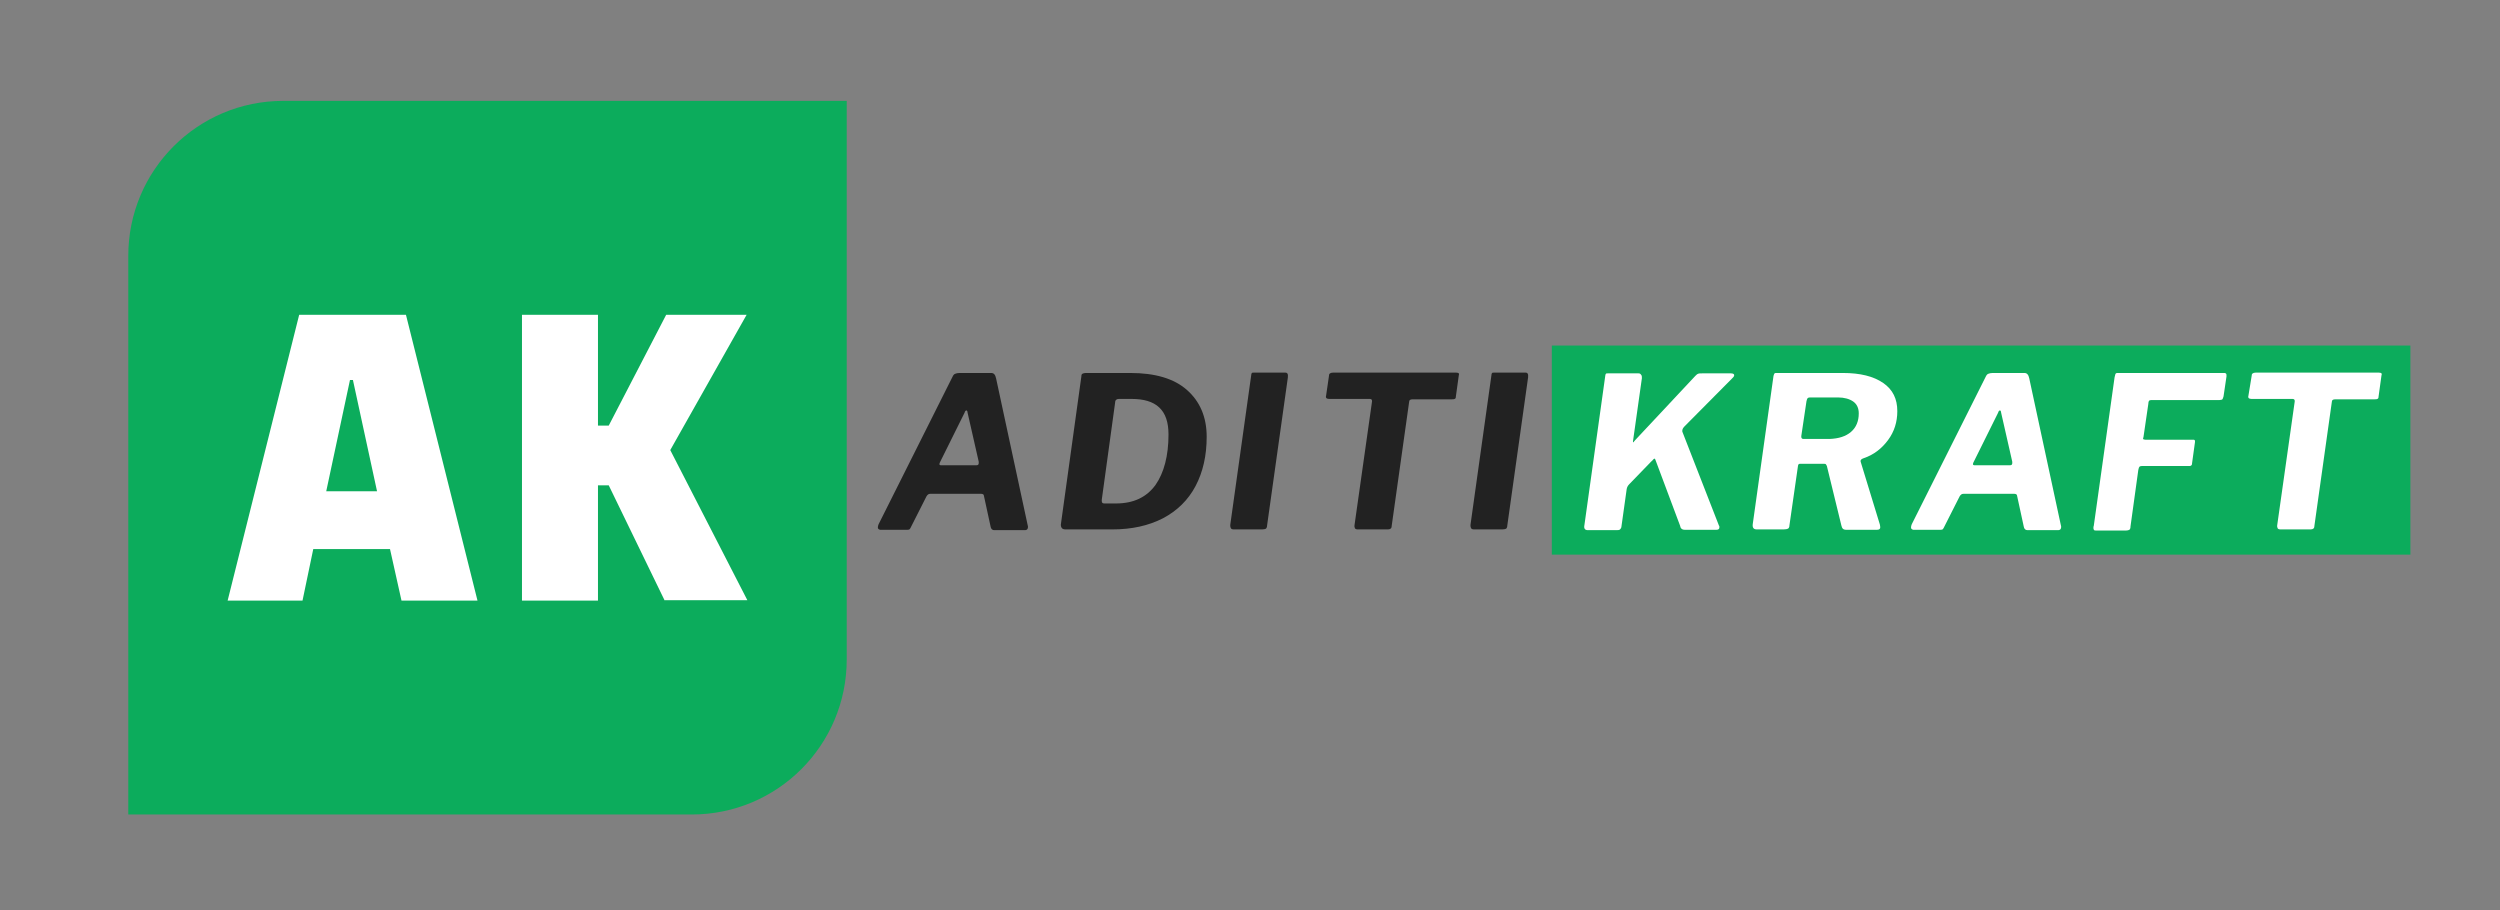
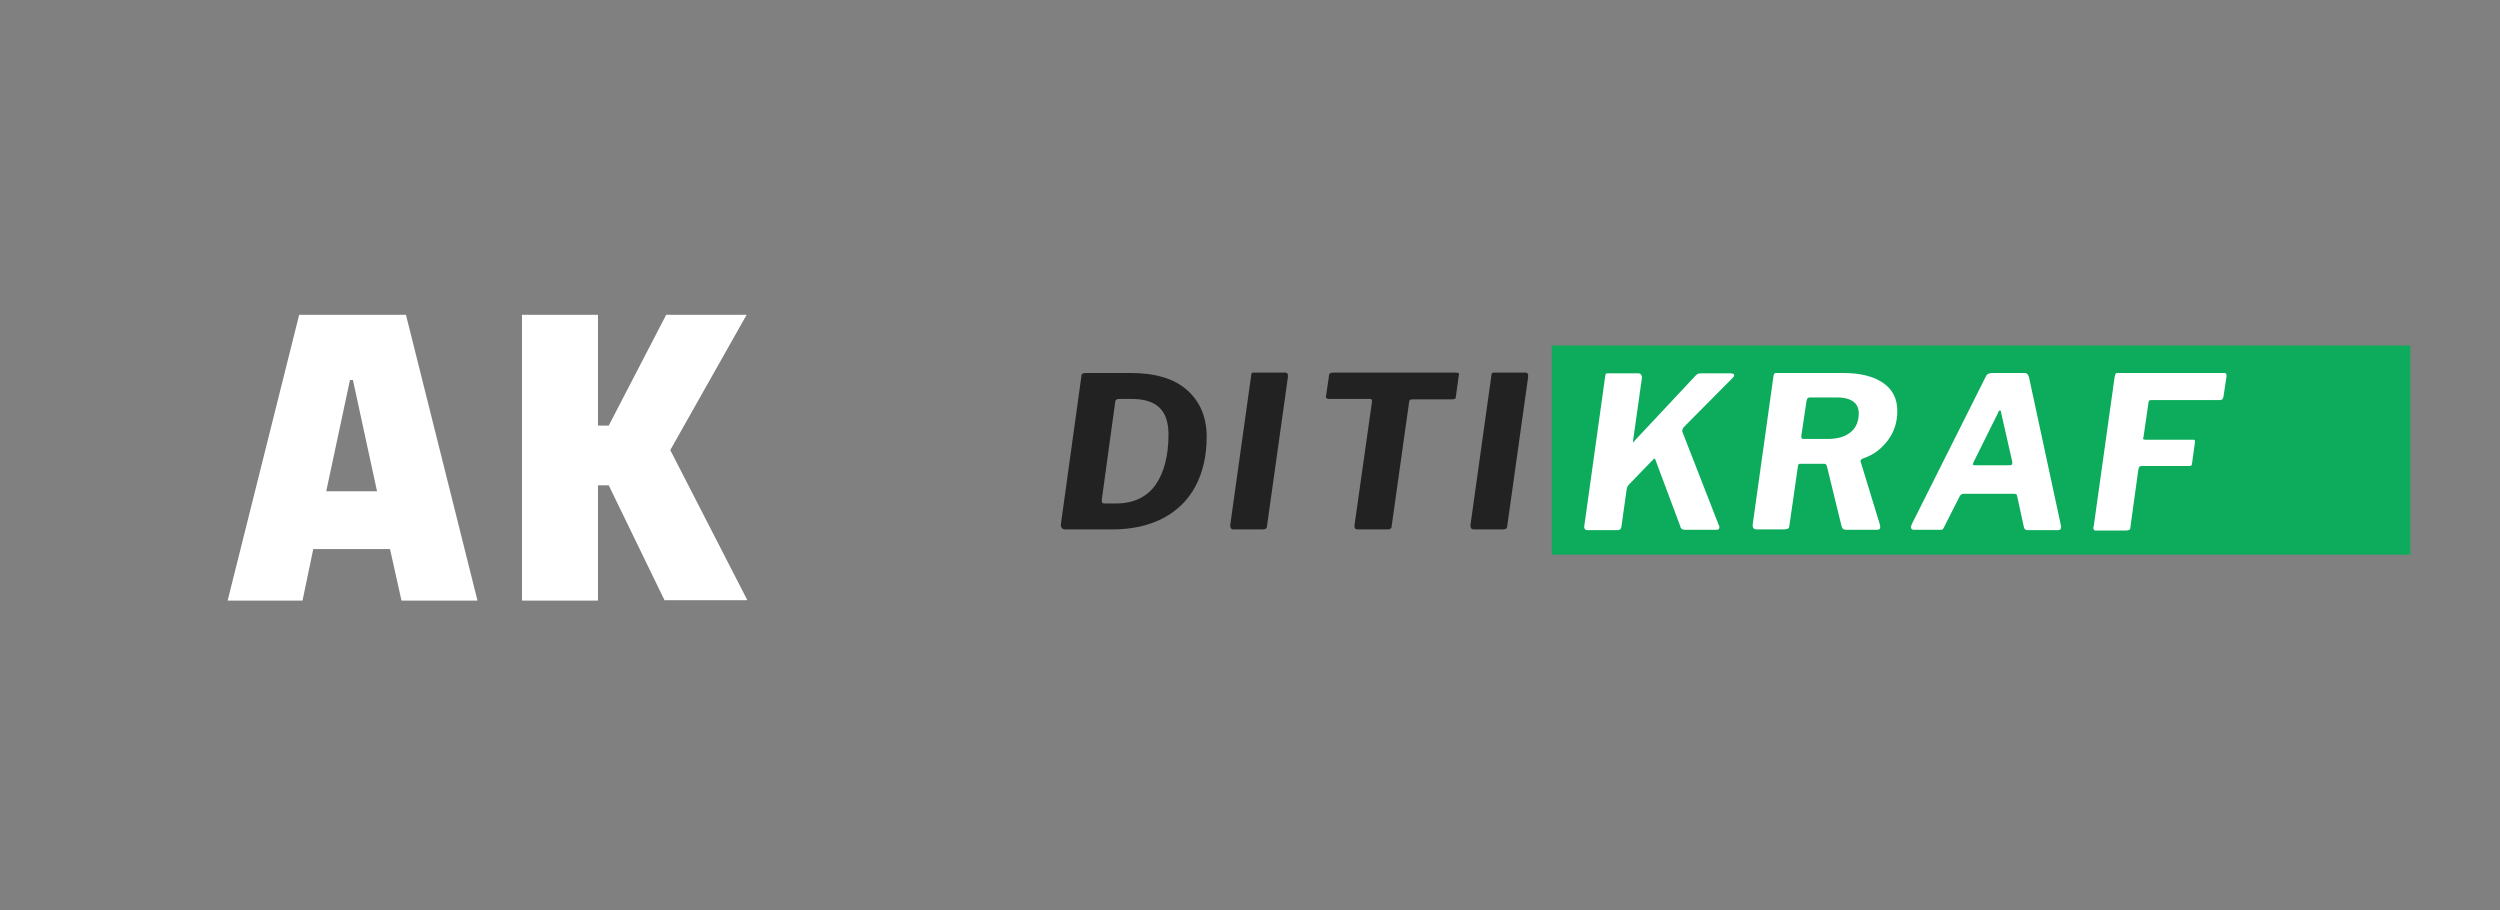
<svg xmlns="http://www.w3.org/2000/svg" id="master-artboard" viewBox="0 0 1195 435" version="1.1" x="0px" y="0px" style="enable-background:new 0 0 1400 980;" width="1195px" height="435px">
  <rect x="0" y="0" width="1195" height="435" fill="#808080" stroke="none" />
  <defs>
    <style id="ee-google-fonts">@import url(https://fonts.googleapis.com/css?family=Anton:400|Roboto+Slab:100,300,400,700);</style>
-     <path id="text-path-0" d="M 778.846 213.461 A 100 18 0 0 1 988.353 213.461 A 100 18 0 0 1 778.846 213.461 Z" style="fill: none; stroke: red; stroke-width: 2;" />
-     <path id="text-path-1" d="M 664.546 37.961 A 100 19 0 0 1 876.581 37.961 A 100 19 0 0 1 664.546 37.961" style="fill: none; stroke: red; stroke-width: 2;" />
+     <path id="text-path-0" d="M 778.846 213.461 A 100 18 0 0 1 778.846 213.461 Z" style="fill: none; stroke: red; stroke-width: 2;" />
    <path id="text-path-2" d="M 765.365 211.709 A 100 17 0 0 1 991.502 211.709 A 100 17 0 0 1 765.365 211.709" style="fill: none; stroke: red; stroke-width: 2;" />
    <path id="path-1" d="M 765.365 211.709 A 100 17 0 0 1 991.502 211.709 A 100 17 0 0 1 765.365 211.709" style="fill: none; stroke: red; stroke-width: 2;" />
    <linearGradient id="gradient-0" gradientUnits="userSpaceOnUse" x1="700" y1="0" x2="700" y2="1000">
      <stop offset="0" style="stop-color: #ffffff" />
      <stop offset="1" style="stop-color: #cccccc" />
    </linearGradient>
    <linearGradient id="gradient-1" gradientUnits="userSpaceOnUse" x1="700" y1="373.3" x2="700" y2="565.8">
      <stop offset="0" style="stop-color: #0cac5c" />
      <stop offset="1" style="stop-color: #0cac5c" />
    </linearGradient>
    <linearGradient id="gradient-2" gradientUnits="userSpaceOnUse" x1="663.6" y1="431" x2="663.6" y2="508.1">
      <stop offset="0" style="stop-color: #ffffff" />
      <stop offset="1" style="stop-color: #cccccc" />
    </linearGradient>
    <linearGradient id="gradient-3" gradientUnits="userSpaceOnUse" x1="739.7" y1="431" x2="739.7" y2="508.1">
      <stop offset="0" style="stop-color: #ffffff" />
      <stop offset="1" style="stop-color: #cccccc" />
    </linearGradient>
    <linearGradient id="gradient-4" gradientUnits="userSpaceOnUse" x1="790.9" y1="579.3" x2="790.9" y2="635.7">
      <stop offset="0" style="stop-color: #0cac5c" />
      <stop offset="1" style="stop-color: #0cac5c" />
    </linearGradient>
    <linearGradient id="gradient-5" gradientUnits="userSpaceOnUse" x1="513.55" y1="586.7" x2="513.55" y2="629.1">
      <stop offset="0" style="stop-color: #222222" />
      <stop offset="1" style="stop-color: #222222" />
    </linearGradient>
    <linearGradient id="gradient-6" gradientUnits="userSpaceOnUse" x1="562.33" y1="586.7" x2="562.33" y2="628.9">
      <stop offset="0" style="stop-color: #222222" />
      <stop offset="1" style="stop-color: #222222" />
    </linearGradient>
    <linearGradient id="gradient-7" gradientUnits="userSpaceOnUse" x1="596.142" y1="586.6" x2="596.142" y2="628.9">
      <stop offset="0" style="stop-color: #222222" />
      <stop offset="1" style="stop-color: #222222" />
    </linearGradient>
    <linearGradient id="gradient-8" gradientUnits="userSpaceOnUse" x1="632.117" y1="586.6" x2="632.117" y2="628.9">
      <stop offset="0" style="stop-color: #222222" />
      <stop offset="1" style="stop-color: #222222" />
    </linearGradient>
    <linearGradient id="gradient-9" gradientUnits="userSpaceOnUse" x1="660.942" y1="586.6" x2="660.942" y2="628.9">
      <stop offset="0" style="stop-color: #222222" />
      <stop offset="1" style="stop-color: #222222" />
    </linearGradient>
    <linearGradient id="gradient-10" gradientUnits="userSpaceOnUse" x1="704.07" y1="586.8" x2="704.07" y2="629.1">
      <stop offset="0" style="stop-color: #ffffff" />
      <stop offset="1" style="stop-color: #cccccc" />
    </linearGradient>
    <linearGradient id="gradient-11" gradientUnits="userSpaceOnUse" x1="748.791" y1="586.7" x2="748.791" y2="629">
      <stop offset="0" style="stop-color: #ffffff" />
      <stop offset="1" style="stop-color: #cccccc" />
    </linearGradient>
    <linearGradient id="gradient-12" gradientUnits="userSpaceOnUse" x1="792.25" y1="586.7" x2="792.25" y2="629.1">
      <stop offset="0" style="stop-color: #ffffff" />
      <stop offset="1" style="stop-color: #cccccc" />
    </linearGradient>
    <linearGradient id="gradient-13" gradientUnits="userSpaceOnUse" x1="839.15" y1="586.7" x2="839.15" y2="629.2">
      <stop offset="0" style="stop-color: #ffffff" />
      <stop offset="1" style="stop-color: #cccccc" />
    </linearGradient>
    <linearGradient id="gradient-14" gradientUnits="userSpaceOnUse" x1="880.967" y1="586.6" x2="880.967" y2="628.9">
      <stop offset="0" style="stop-color: #ffffff" />
      <stop offset="1" style="stop-color: #cccccc" />
    </linearGradient>
  </defs>
  <rect id="ee-background" x="0" y="0" width="1195" height="435" style="fill: rgb(255, 255, 255); fill-opacity: 0; pointer-events: none;" />
  <g transform="matrix(1.772, 0, 0, 1.772, -1007.375, -613.268)">
    <path d="M 0 0 H 1400 V 1000 H 0 V 0 Z" fill="#FFFFFF" style="fill-opacity: 0; fill: rgb(255, 255, 255);" />
    <g>
-       <path fill="#0CAC5C" d="M603.2,565.8h151.9c23.1,0,41.8-18.7,41.8-41.8V373.3H644.9c-23.1,0-41.8,18.7-41.8,41.8V565.8z" style="fill-opacity: 1; fill: rgb(12, 172, 92);" />
      <g>
        <path fill="#FFFFFF" d="M676.8,508.1l-3.1-13.9H653l-2.9,13.9h-20.2l19.3-77.1H678l19.3,77.1H676.8z M663.7,448.6h-0.8l-6.4,30&#10;&#09;&#09;&#09;h13.7L663.7,448.6z" style="fill-opacity: 1; fill: rgb(255, 255, 255);" />
        <path fill="#FFFFFF" d="M747.8,508.1l-15.1-31.1h-2.9v31.1h-20.5V431h20.5v29.9h2.9l15.5-29.9h21.7l-20.6,36.5l20.8,40.5H747.8z" style="fill-opacity: 1; fill: rgb(255, 255, 255);" />
      </g>
    </g>
    <g transform="translate(312, -140)">
      <path d="M 675.1 579.3 H 906.7 V 635.7 H 675.1 V 579.3 Z" fill="#0CAC5C" style="fill-opacity: 1; fill: rgb(12, 172, 92);" />
-       <path fill="#222222" d="M493.3,628.4c0-0.3,0.1-0.8,0.4-1.3l19.8-39.5c0.2-0.4,0.4-0.6,0.7-0.7s0.6-0.2,1.1-0.2h8.6&#10;&#09;&#09;c0.7,0,1.1,0.5,1.3,1.5l8.5,39.5c0,0.1,0.1,0.3,0.1,0.5c0,0.6-0.3,0.9-0.8,0.9h-8.3c-0.5,0-0.9-0.3-1-1l-1.8-8.3&#10;&#09;&#09;c0-0.3-0.3-0.5-0.7-0.5h-13.8c-0.4,0-0.7,0.2-1,0.7l-4.3,8.5c-0.1,0.2-0.2,0.3-0.3,0.4c-0.2,0.1-0.4,0.1-0.7,0.1h-7.2&#10;&#09;&#09;C493.5,628.9,493.3,628.7,493.3,628.4 M519.9,611.6c0.5,0,0.7-0.3,0.6-1l-3-13.2c0-0.4-0.2-0.6-0.3-0.6c-0.2,0-0.4,0.2-0.5,0.6&#10;&#09;&#09;l-6.6,13.3c-0.1,0.2-0.2,0.4-0.2,0.6c0,0.2,0.2,0.3,0.5,0.3H519.9z" style="fill-opacity: 1; fill: rgb(34, 34, 34);" />
      <path fill="#222222" d="M542.9,628.5c-0.2-0.3-0.3-0.7-0.2-1.2l5.5-39.7c0-0.4,0.1-0.6,0.3-0.7s0.5-0.2,0.9-0.2h12&#10;&#09;&#09;c6.7,0,11.8,1.5,15.3,4.6c3.5,3.1,5.3,7.3,5.3,12.6c0,5.1-1,9.5-3,13.3c-2,3.8-5,6.7-8.8,8.7c-3.9,2-8.4,3-13.7,3h-12.5&#10;&#09;&#09;C543.5,628.9,543.1,628.8,542.9,628.5 M557.5,621.9c4.8,0,8.3-1.7,10.7-5c2.3-3.3,3.5-7.9,3.5-13.6c0-3.3-0.8-5.7-2.5-7.3&#10;&#09;&#09;c-1.7-1.6-4.2-2.3-7.5-2.3h-3.4c-0.6,0-1,0.3-1,1l-3.6,26.2c0,0,0,0.1,0,0.1c0,0.1,0,0.1,0,0.2c0,0.5,0.2,0.7,0.7,0.7H557.5z" style="fill-opacity: 1; fill: rgb(34, 34, 34);" />
      <path fill="#222222" d="M603.2,586.6c0.6,0,0.8,0.4,0.7,1.3l-5.6,39.9c0,0.5-0.2,0.8-0.3,0.9c-0.2,0.1-0.6,0.2-1.1,0.2h-7.5&#10;&#09;&#09;c-0.5,0-0.8-0.1-0.9-0.4c-0.1-0.2-0.2-0.6-0.1-1.1l5.6-40c0-0.4,0.1-0.6,0.2-0.7c0.1-0.1,0.3-0.1,0.6-0.1H603.2z" style="fill-opacity: 1; fill: rgb(34, 34, 34);" />
      <path fill="#222222" d="M615,587.4c0-0.3,0.1-0.5,0.3-0.6c0.1-0.1,0.4-0.2,0.8-0.2h33.2c0.4,0,0.6,0.1,0.7,0.2&#10;&#09;&#09;c0.1,0.1,0.1,0.3,0,0.6l-0.8,5.8c0,0.3-0.1,0.4-0.3,0.5c-0.2,0.1-0.4,0.1-0.7,0.1h-10.7c-0.3,0-0.6,0.1-0.7,0.2&#10;&#09;&#09;c-0.1,0.1-0.2,0.3-0.2,0.6l-4.7,33.4c0,0.3-0.1,0.6-0.3,0.7c-0.1,0.1-0.4,0.2-0.7,0.2h-8.1c-0.4,0-0.7-0.1-0.8-0.3&#10;&#09;&#09;c-0.1-0.2-0.2-0.5-0.1-1l4.7-33.2v-0.2c0-0.3-0.2-0.5-0.6-0.5H615c-0.3,0-0.6-0.1-0.7-0.2c-0.1-0.1-0.2-0.3-0.1-0.6L615,587.4z" style="fill-opacity: 1; fill: rgb(34, 34, 34);" />
      <path fill="#222222" d="M668,586.6c0.6,0,0.8,0.4,0.7,1.3l-5.6,39.9c0,0.5-0.2,0.8-0.3,0.9c-0.2,0.1-0.6,0.2-1.1,0.2h-7.5&#10;&#09;&#09;c-0.5,0-0.8-0.1-0.9-0.4c-0.1-0.2-0.2-0.6-0.1-1.1l5.6-40c0-0.4,0.1-0.6,0.2-0.7c0.1-0.1,0.3-0.1,0.6-0.1H668z" style="fill-opacity: 1; fill: rgb(34, 34, 34);" />
      <path fill="#FFFFFF" d="M720.3,628.4c0,0.4-0.3,0.6-0.8,0.6H711c-0.8,0-1.2-0.4-1.3-1.1l-6.7-17.9c-0.1-0.2-0.2-0.2-0.2-0.2&#10;&#09;&#09;c-0.1,0-0.2,0.1-0.4,0.3c-0.2,0.2-0.3,0.4-0.5,0.5l-5.9,6.1c-0.4,0.4-0.6,0.8-0.7,1.3l-1.4,10c0,0.4-0.2,0.7-0.4,0.9&#10;&#09;&#09;c-0.2,0.2-0.6,0.2-1.1,0.2h-7.6c-0.8,0-1.1-0.5-0.9-1.4l5.6-40.1c0-0.3,0.1-0.6,0.2-0.7c0.1-0.1,0.3-0.1,0.6-0.1h8.2&#10;&#09;&#09;c0.3,0,0.5,0.1,0.7,0.4c0.2,0.2,0.2,0.5,0.2,0.9l-2.4,17v0.2c0,0.1,0,0.1,0.1,0.1c0,0,0.2-0.2,0.5-0.6l16.2-17.3&#10;&#09;&#09;c0.3-0.3,0.5-0.5,0.8-0.6c0.2-0.1,0.7-0.1,1.2-0.1h7.6c0.6,0,0.9,0.2,0.9,0.5c0,0.2-0.1,0.4-0.3,0.6l-13.1,13.2&#10;&#09;&#09;c-0.3,0.3-0.4,0.5-0.5,0.7c-0.1,0.2-0.1,0.4-0.1,0.7l9.9,25.4C720.3,627.9,720.3,628.1,720.3,628.4" style="fill-opacity: 1; fill: rgb(255, 255, 255);" />
      <path fill="#FFFFFF" d="M763.7,628.3c0,0.5-0.3,0.7-0.9,0.7h-8.4c-0.3,0-0.6-0.1-0.8-0.3c-0.2-0.2-0.3-0.5-0.4-0.9l-3.9-16&#10;&#09;&#09;c-0.1-0.2-0.2-0.4-0.3-0.5c-0.1-0.1-0.3-0.1-0.7-0.1h-6c-0.3,0-0.5,0-0.6,0.1c-0.1,0.1-0.2,0.3-0.2,0.5l-2.3,16&#10;&#09;&#09;c0,0.5-0.2,0.8-0.4,0.9c-0.2,0.1-0.6,0.2-1.2,0.2h-7.2c-0.9,0-1.2-0.5-1.1-1.4l5.6-40c0.1-0.4,0.2-0.6,0.3-0.7&#10;&#09;&#09;c0.1-0.1,0.3-0.1,0.6-0.1h17.8c4.7,0,8.3,0.9,10.9,2.7c2.6,1.8,3.8,4.3,3.8,7.6c0,2.9-0.8,5.5-2.5,7.8c-1.7,2.3-3.9,4-6.6,4.9&#10;&#09;&#09;c-0.6,0.2-0.9,0.5-0.8,0.9l5.2,17C763.6,627.8,763.7,628,763.7,628.3 M755.8,602.6c1.4-1.2,2.1-2.9,2.1-5c0-1.4-0.5-2.5-1.5-3.2&#10;&#09;&#09;c-1-0.7-2.4-1.1-4.1-1.1h-7.6c-0.3,0-0.5,0.1-0.6,0.2c-0.1,0.1-0.2,0.4-0.3,0.8l-1.4,9.4v0.2c0,0.4,0.2,0.6,0.6,0.6h7&#10;&#09;&#09;C752.5,604.4,754.4,603.8,755.8,602.6" style="fill-opacity: 1; fill: rgb(255, 255, 255);" />
      <path fill="#FFFFFF" d="M772,628.4c0-0.3,0.1-0.8,0.4-1.3l19.8-39.5c0.2-0.4,0.4-0.6,0.7-0.7c0.3-0.1,0.6-0.2,1.1-0.2h8.6&#10;&#09;&#09;c0.7,0,1.1,0.5,1.3,1.5l8.5,39.5c0,0.1,0.1,0.3,0.1,0.5c0,0.6-0.3,0.9-0.8,0.9h-8.3c-0.5,0-0.9-0.3-1-1l-1.8-8.3&#10;&#09;&#09;c0-0.3-0.3-0.5-0.7-0.5h-13.8c-0.4,0-0.7,0.2-1,0.7l-4.3,8.5c-0.1,0.2-0.2,0.3-0.3,0.4c-0.2,0.1-0.4,0.1-0.7,0.1h-7.2&#10;&#09;&#09;C772.2,628.9,772,628.7,772,628.4 M798.7,611.6c0.5,0,0.7-0.3,0.6-1l-3-13.2c0-0.4-0.2-0.6-0.3-0.6c-0.2,0-0.4,0.2-0.5,0.6&#10;&#09;&#09;l-6.6,13.3c-0.1,0.2-0.2,0.4-0.2,0.6c0,0.2,0.2,0.3,0.5,0.3H798.7z" style="fill-opacity: 1; fill: rgb(255, 255, 255);" />
      <path fill="#FFFFFF" d="M827.3,586.8c0.1-0.1,0.3-0.1,0.6-0.1h28.6c0.3,0,0.4,0.1,0.5,0.2s0.1,0.4,0.1,0.7l-0.8,5.4&#10;&#09;&#09;c-0.1,0.4-0.2,0.6-0.3,0.8c-0.1,0.1-0.4,0.2-0.8,0.2h-18.4c-0.3,0-0.5,0.1-0.6,0.2c-0.1,0.2-0.2,0.4-0.2,0.9l-1.3,8.9l-0.1,0.3&#10;&#09;&#09;c0,0.2,0,0.2,0.1,0.3c0.1,0,0.3,0.1,0.5,0.1h12.8c0.3,0,0.4,0,0.5,0.1c0.1,0.1,0.1,0.2,0.1,0.5l-0.8,5.8c0,0.3-0.1,0.5-0.3,0.6&#10;&#09;&#09;c-0.1,0.1-0.4,0.1-0.7,0.1h-12.6c-0.3,0-0.5,0.1-0.6,0.2c-0.1,0.1-0.2,0.4-0.3,0.9l-2.1,15.2c0,0.5-0.1,0.7-0.3,0.9&#10;&#09;&#09;c-0.2,0.1-0.5,0.2-0.9,0.2h-7.9c-0.3,0-0.6,0-0.7-0.1c-0.1-0.1-0.2-0.3-0.2-0.5c0-0.3,0-0.5,0.1-0.7l5.6-40&#10;&#09;&#09;C827.1,587.1,827.1,586.9,827.3,586.8" style="fill-opacity: 1; fill: rgb(255, 255, 255);" />
-       <path fill="#FFFFFF" d="M863.9,587.4c0-0.3,0.1-0.5,0.3-0.6c0.1-0.1,0.4-0.2,0.8-0.2h33.2c0.4,0,0.6,0.1,0.7,0.2&#10;&#09;&#09;c0.1,0.1,0.1,0.3,0,0.6l-0.8,5.8c0,0.3-0.1,0.4-0.3,0.5c-0.2,0.1-0.4,0.1-0.7,0.1h-10.7c-0.3,0-0.6,0.1-0.7,0.2&#10;&#09;&#09;c-0.1,0.1-0.2,0.3-0.2,0.6l-4.7,33.4c0,0.3-0.1,0.6-0.3,0.7c-0.1,0.1-0.4,0.2-0.7,0.2h-8.1c-0.4,0-0.7-0.1-0.8-0.3&#10;&#09;&#09;c-0.1-0.2-0.2-0.5-0.1-1l4.7-33.2v-0.2c0-0.3-0.2-0.5-0.6-0.5h-11.1c-0.3,0-0.6-0.1-0.7-0.2c-0.1-0.1-0.2-0.3-0.1-0.6L863.9,587.4z&#10;&#09;&#09;" style="fill-opacity: 1; fill: rgb(255, 255, 255);" />
    </g>
  </g>
</svg>